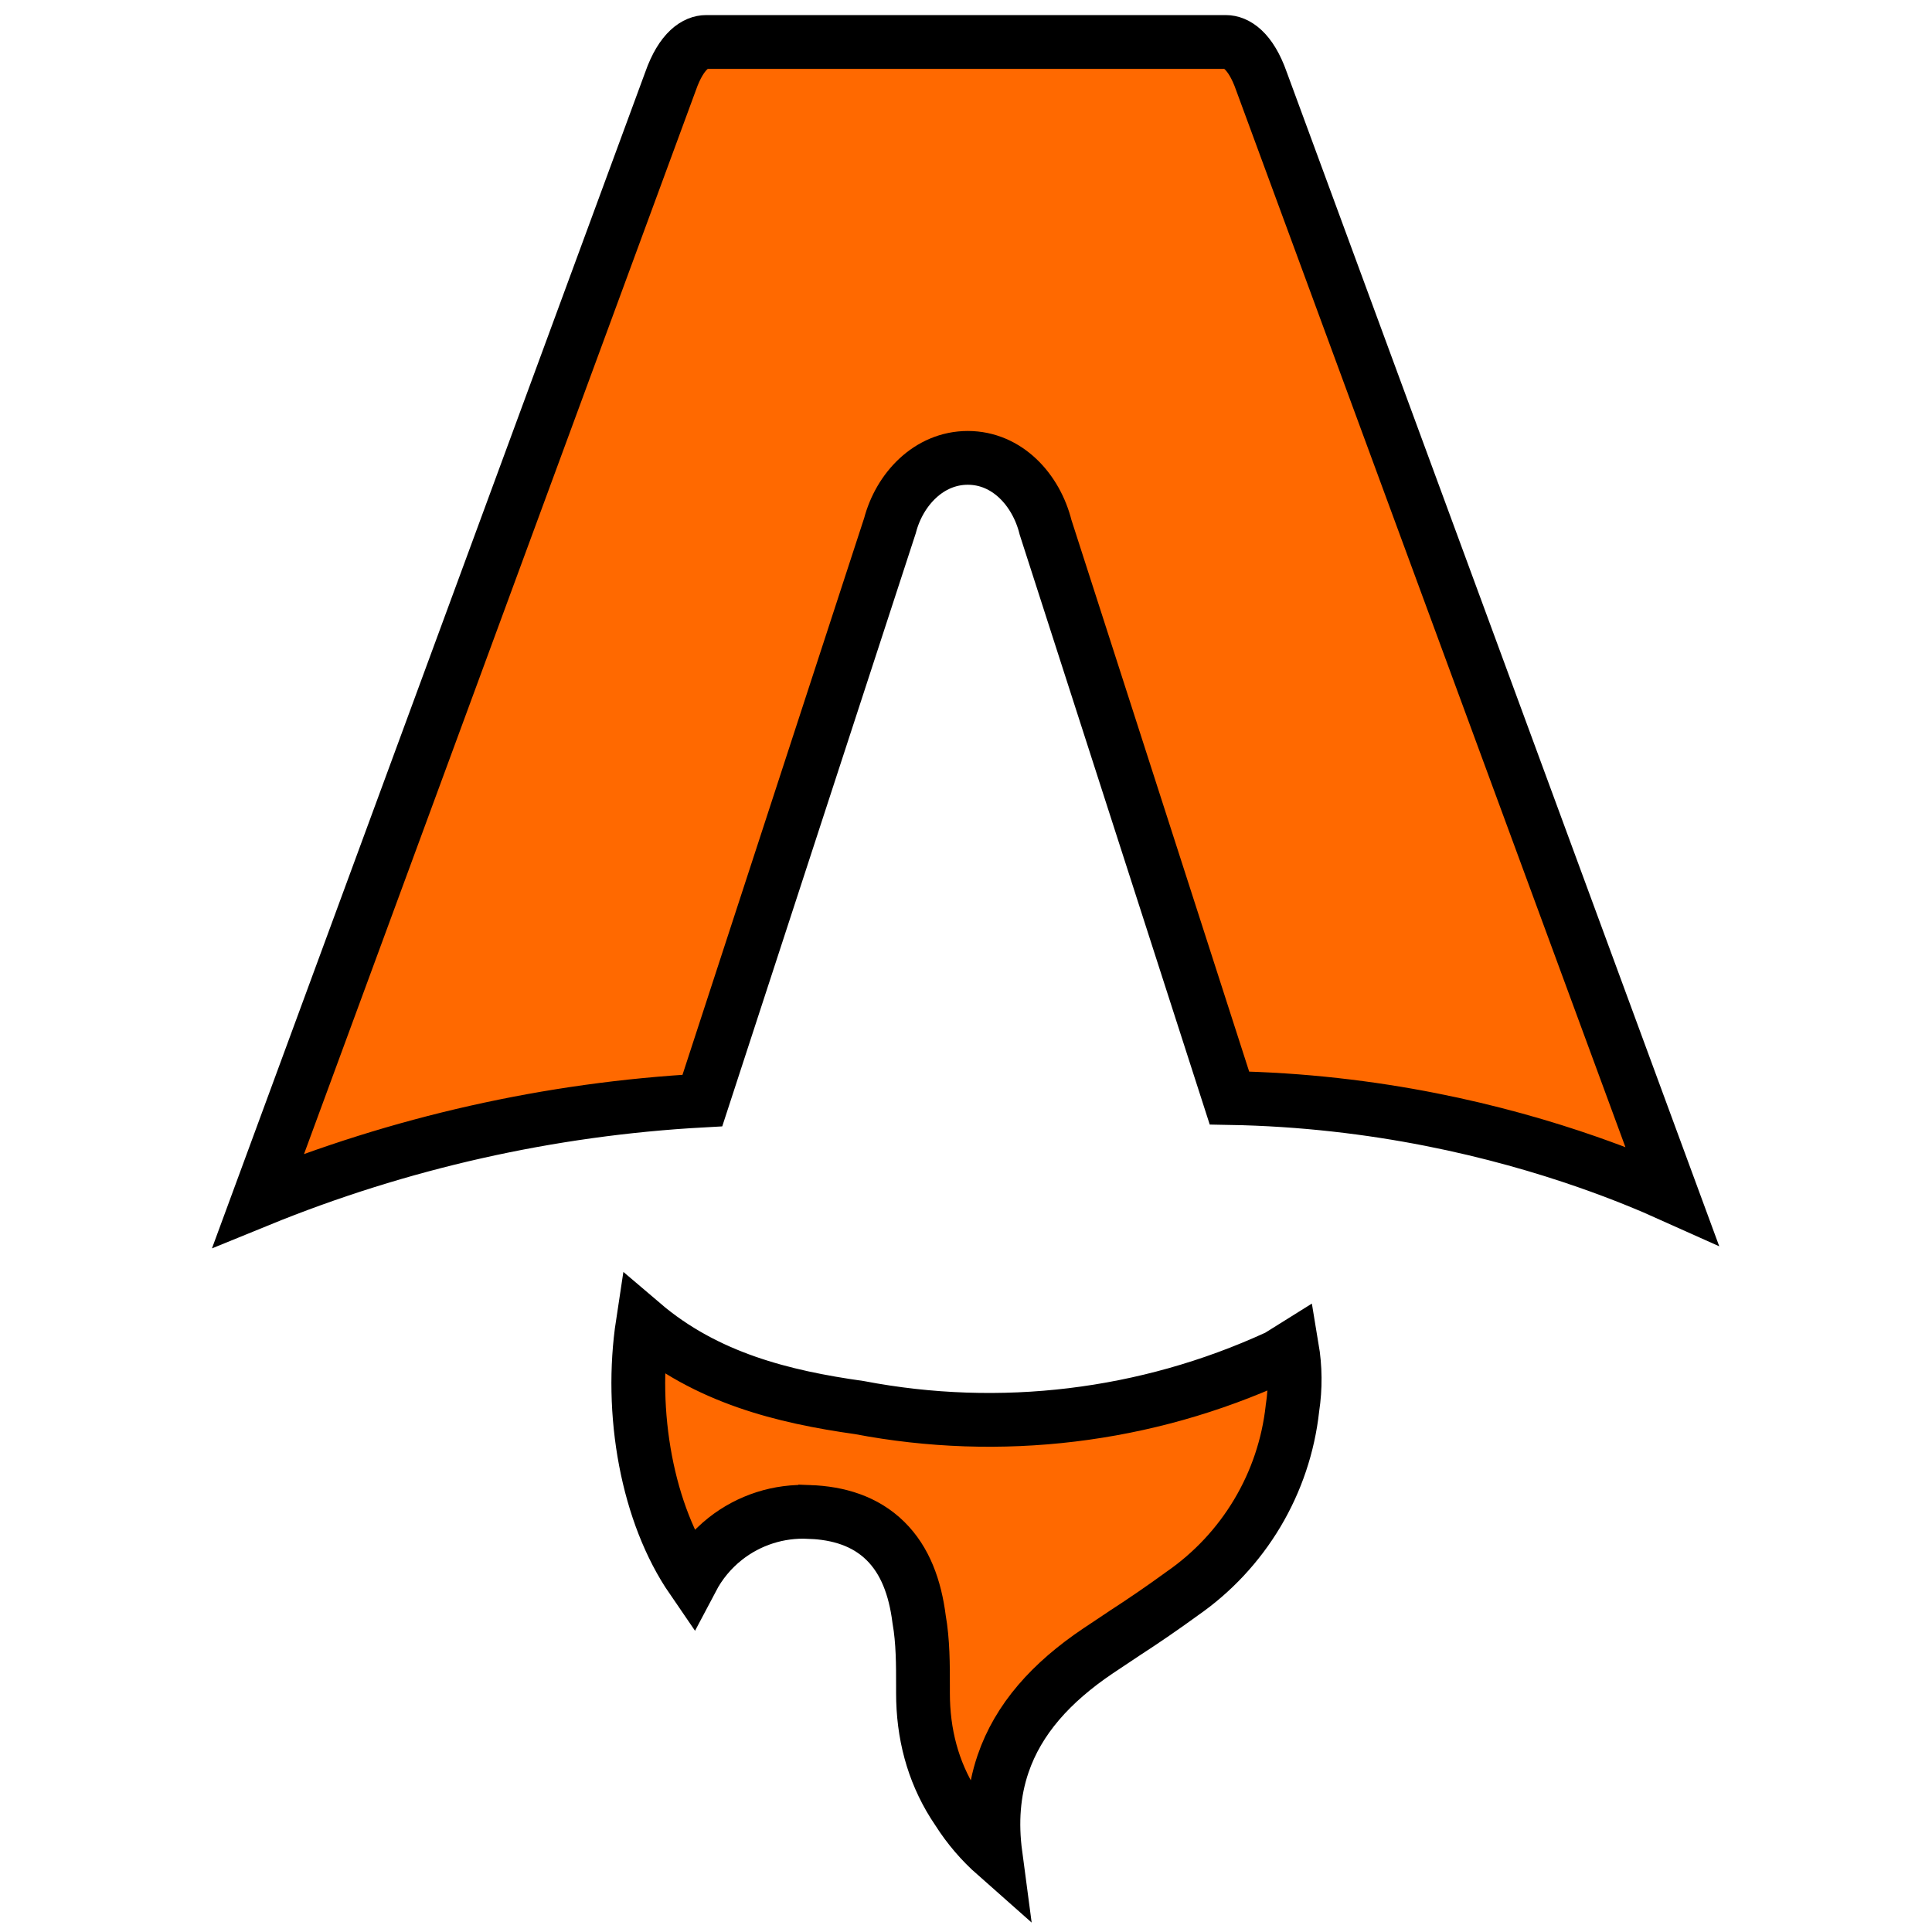
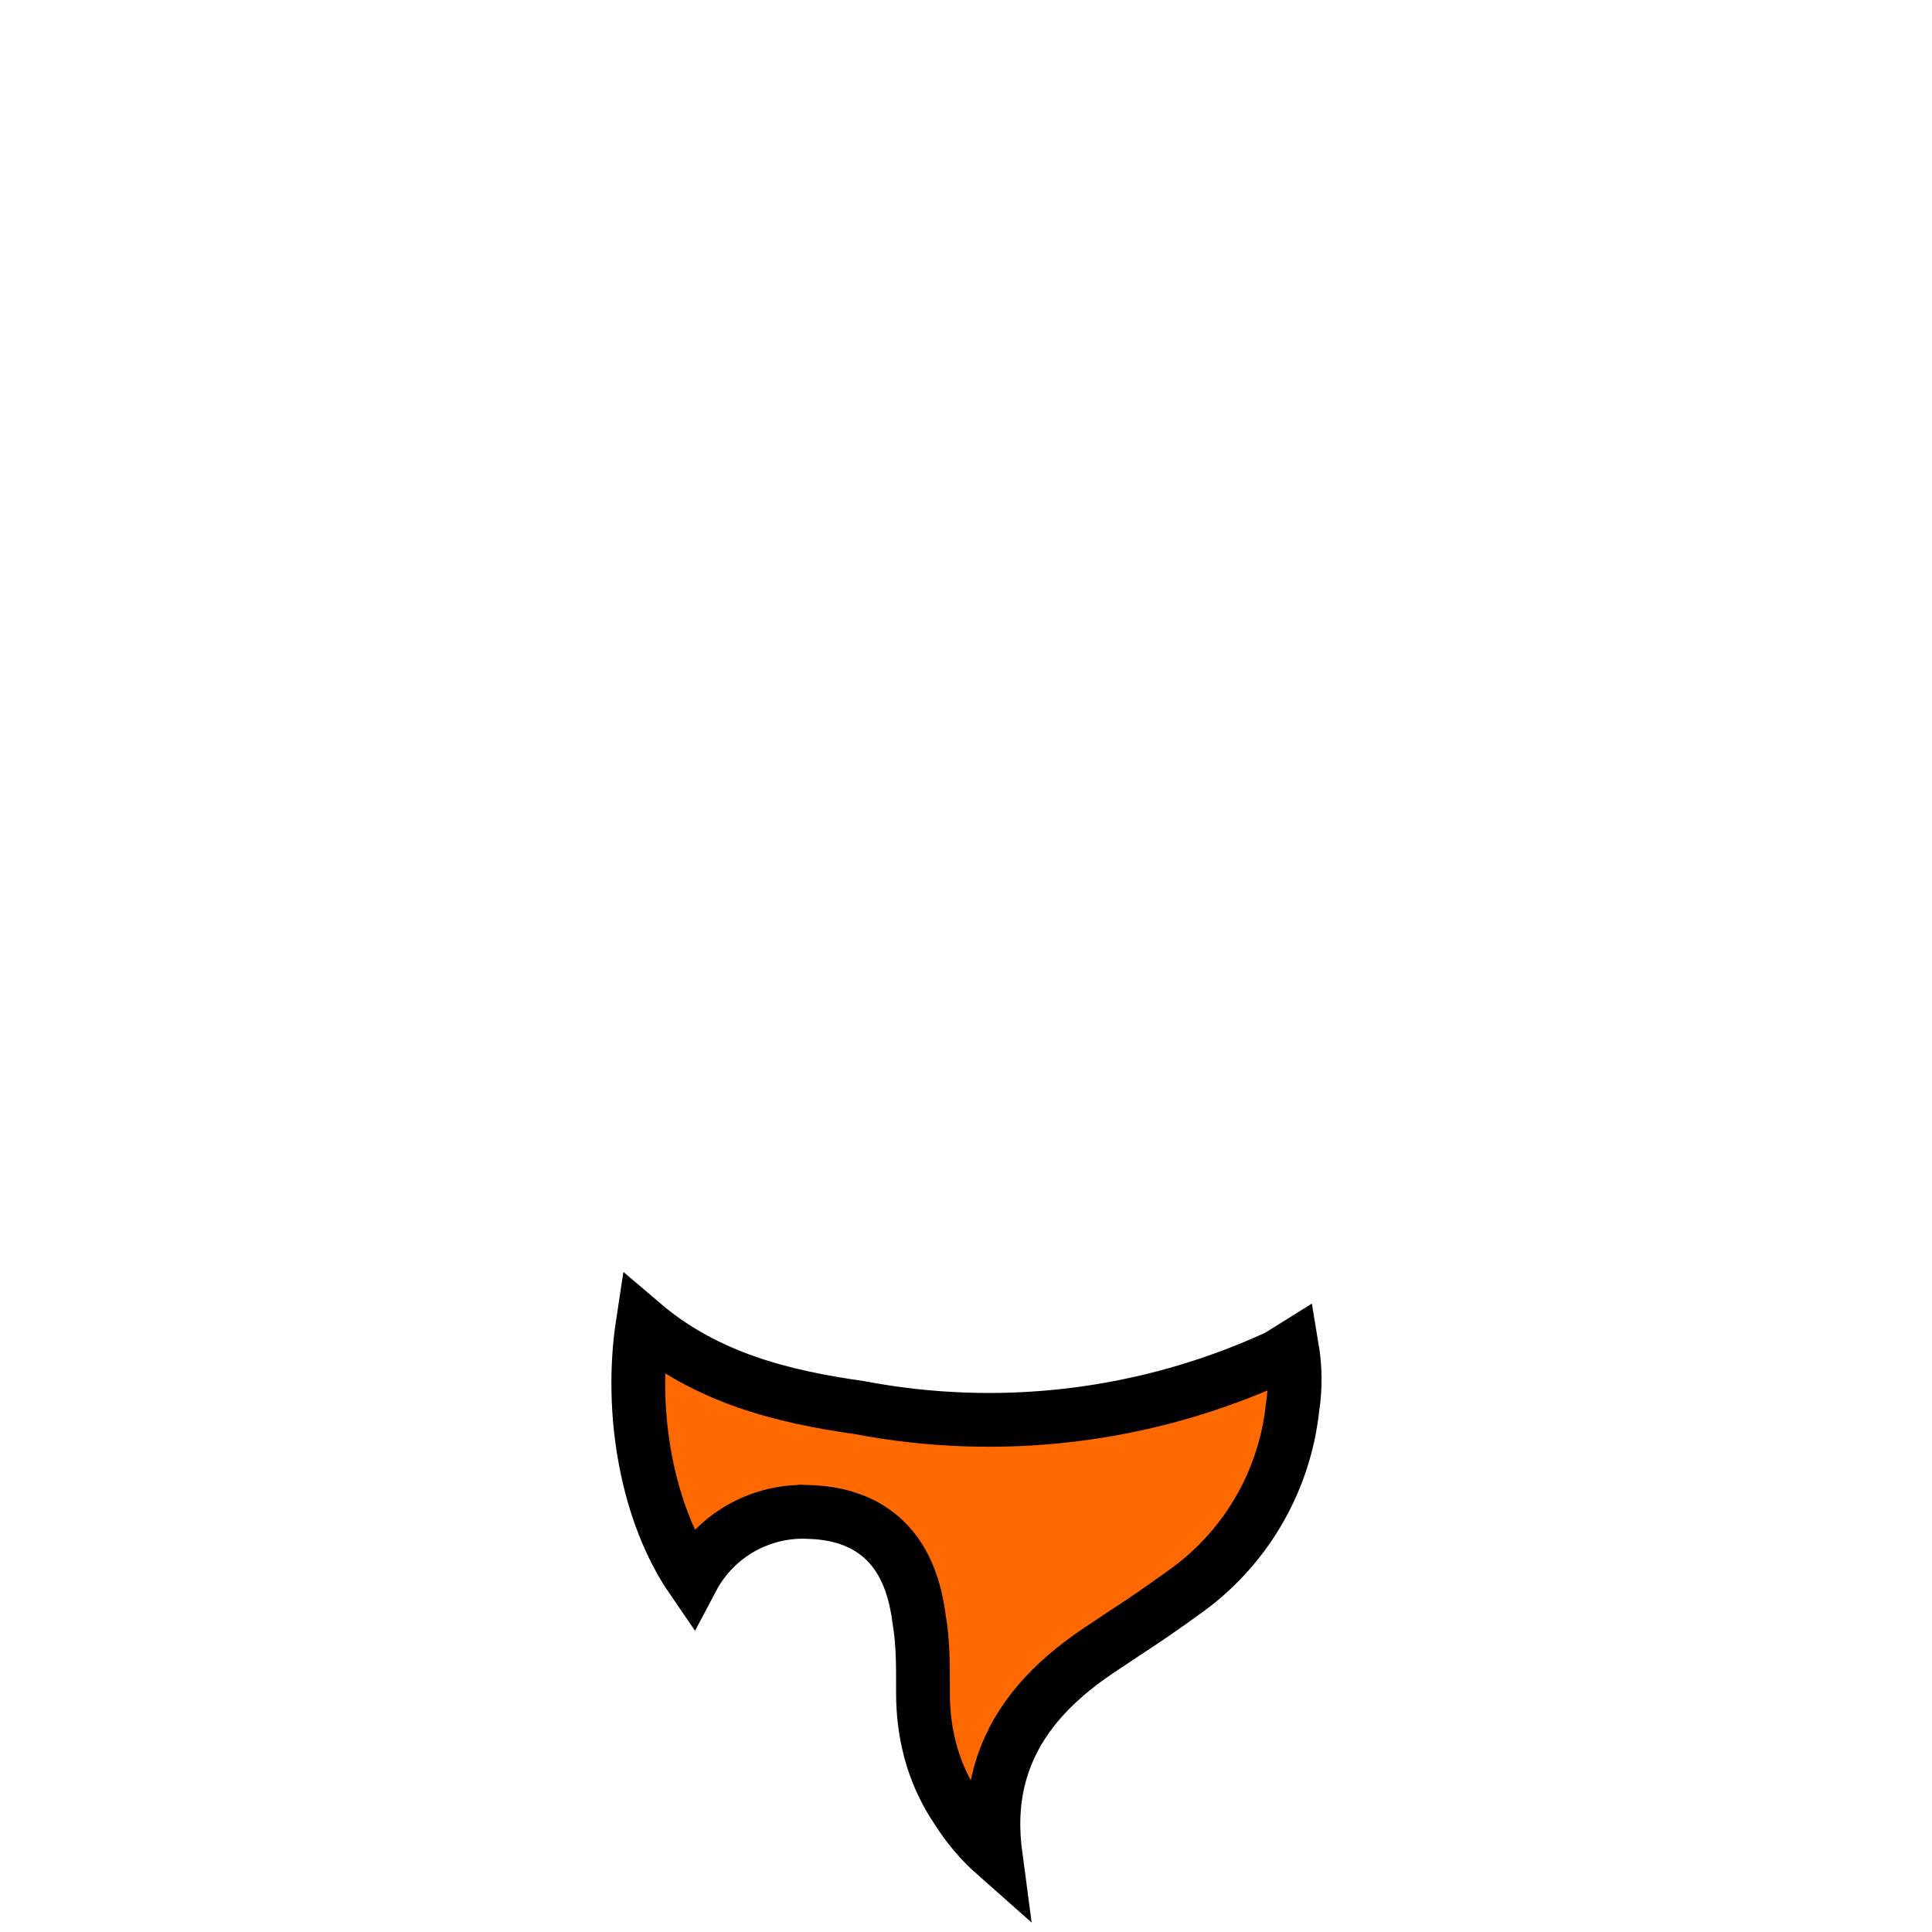
<svg xmlns="http://www.w3.org/2000/svg" viewBox="0 0 128 128" fill="none">
  <path d="M42.58 87.7C46.793 91.292 51.894 92.547 56.937 93.256C66.273 95.041 75.934 93.873 84.576 89.912L84.68 89.864L84.778 89.802L85.599 89.289C85.822 90.618 85.833 91.937 85.635 93.253L85.629 93.288L85.626 93.322C85.355 95.772 84.562 98.135 83.299 100.251C82.037 102.368 80.334 104.19 78.307 105.592L78.29 105.604L78.273 105.617C77.055 106.503 75.814 107.355 74.55 108.175L74.54 108.181L74.532 108.187L72.751 109.375L72.744 109.379C69.63 111.476 67.467 113.896 66.456 116.859C65.81 118.751 65.672 120.756 65.955 122.884C65.005 122.045 64.171 121.075 63.483 119.995L63.468 119.971L63.453 119.949L63.169 119.516C61.802 117.333 61.15 114.868 61.15 112.164V111.689C61.15 110.319 61.154 108.751 60.893 107.275C60.626 105.176 59.966 103.377 58.658 102.09C57.319 100.774 55.556 100.239 53.612 100.169L53.611 100.17C51.604 100.072 49.63 100.703 48.052 101.948C47.132 102.674 46.385 103.582 45.847 104.603C44.381 102.467 43.335 99.75 42.769 96.777C42.195 93.764 42.139 90.599 42.58 87.7Z" fill="#FF6900" stroke="black" stroke-width="3.563" />
-   <path d="M46.779 2.781H81.221C81.865 2.781 82.841 3.287 83.577 5.389L83.587 5.416L110.767 79.206C109.271 78.533 107.397 77.761 105.189 76.99C99.353 74.953 91.162 72.915 81.453 72.746L69.273 34.941C68.65 32.44 66.716 30.335 64.119 30.335C61.542 30.335 59.592 32.417 58.964 34.821L46.535 72.914C36.421 73.468 26.477 75.707 17.112 79.531L44.413 5.416L44.423 5.389C45.159 3.287 46.135 2.781 46.779 2.781Z" fill="#FF6900" stroke="black" stroke-width="3.563" />
</svg>